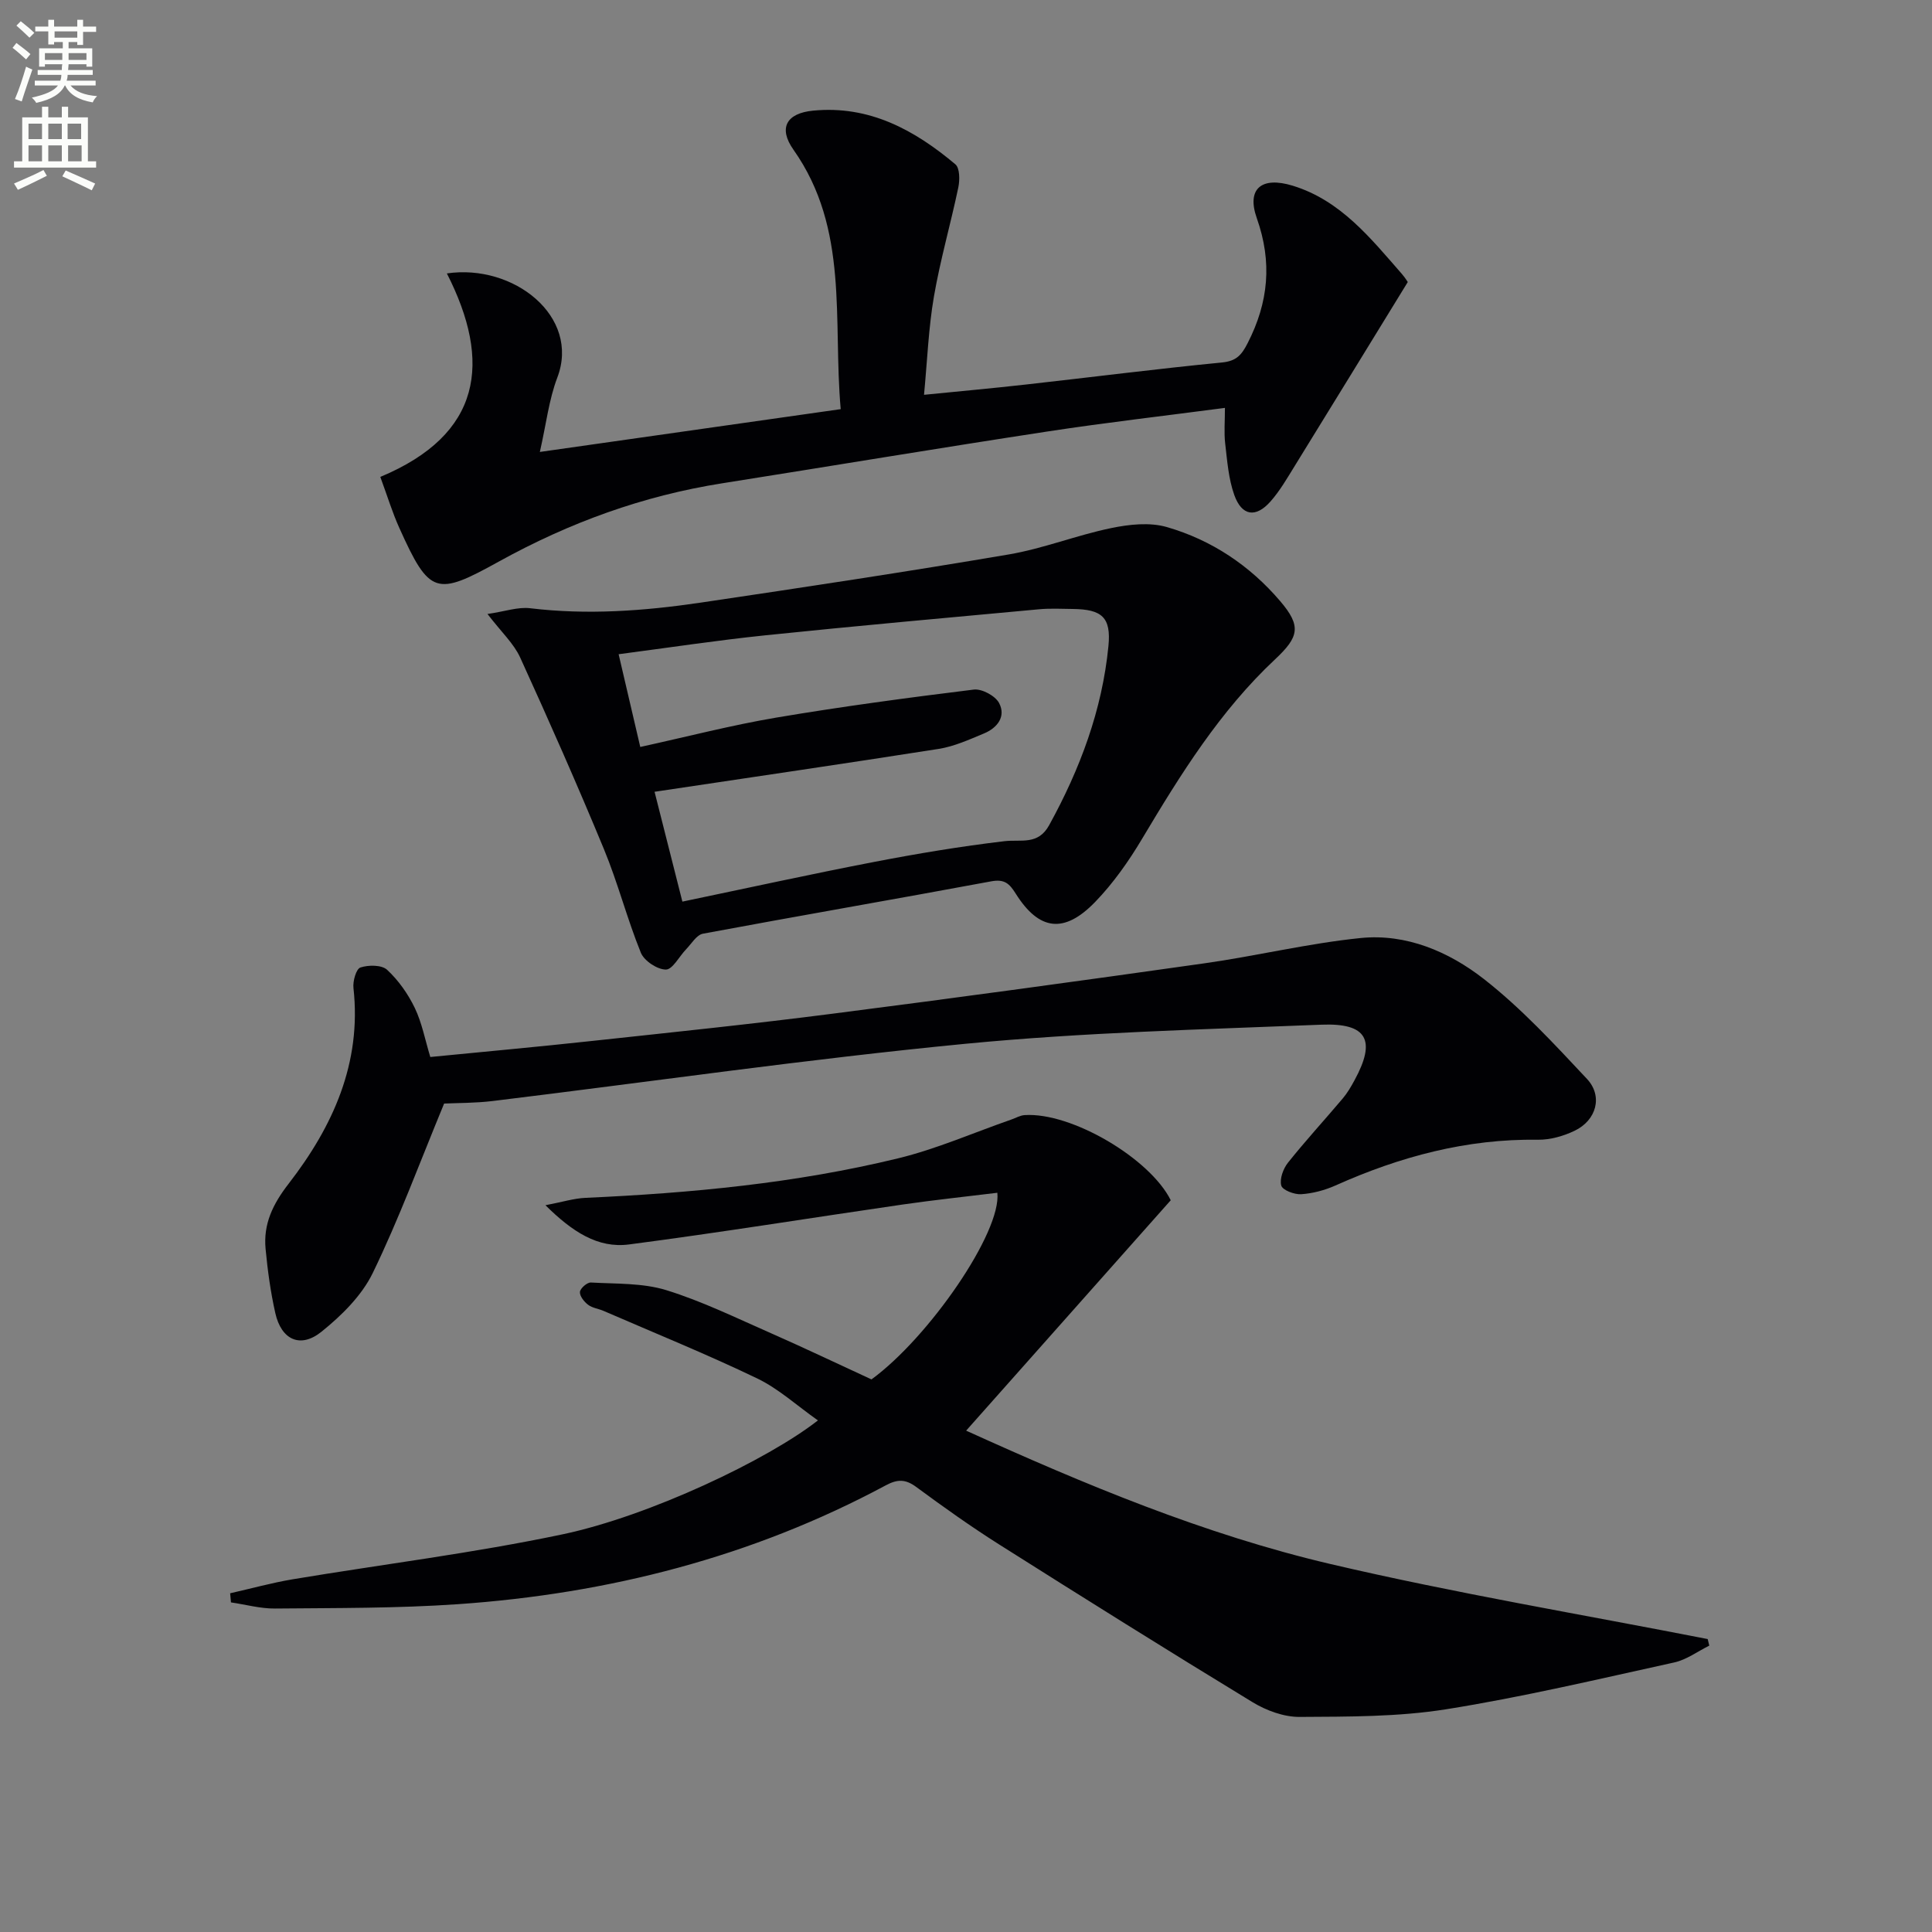
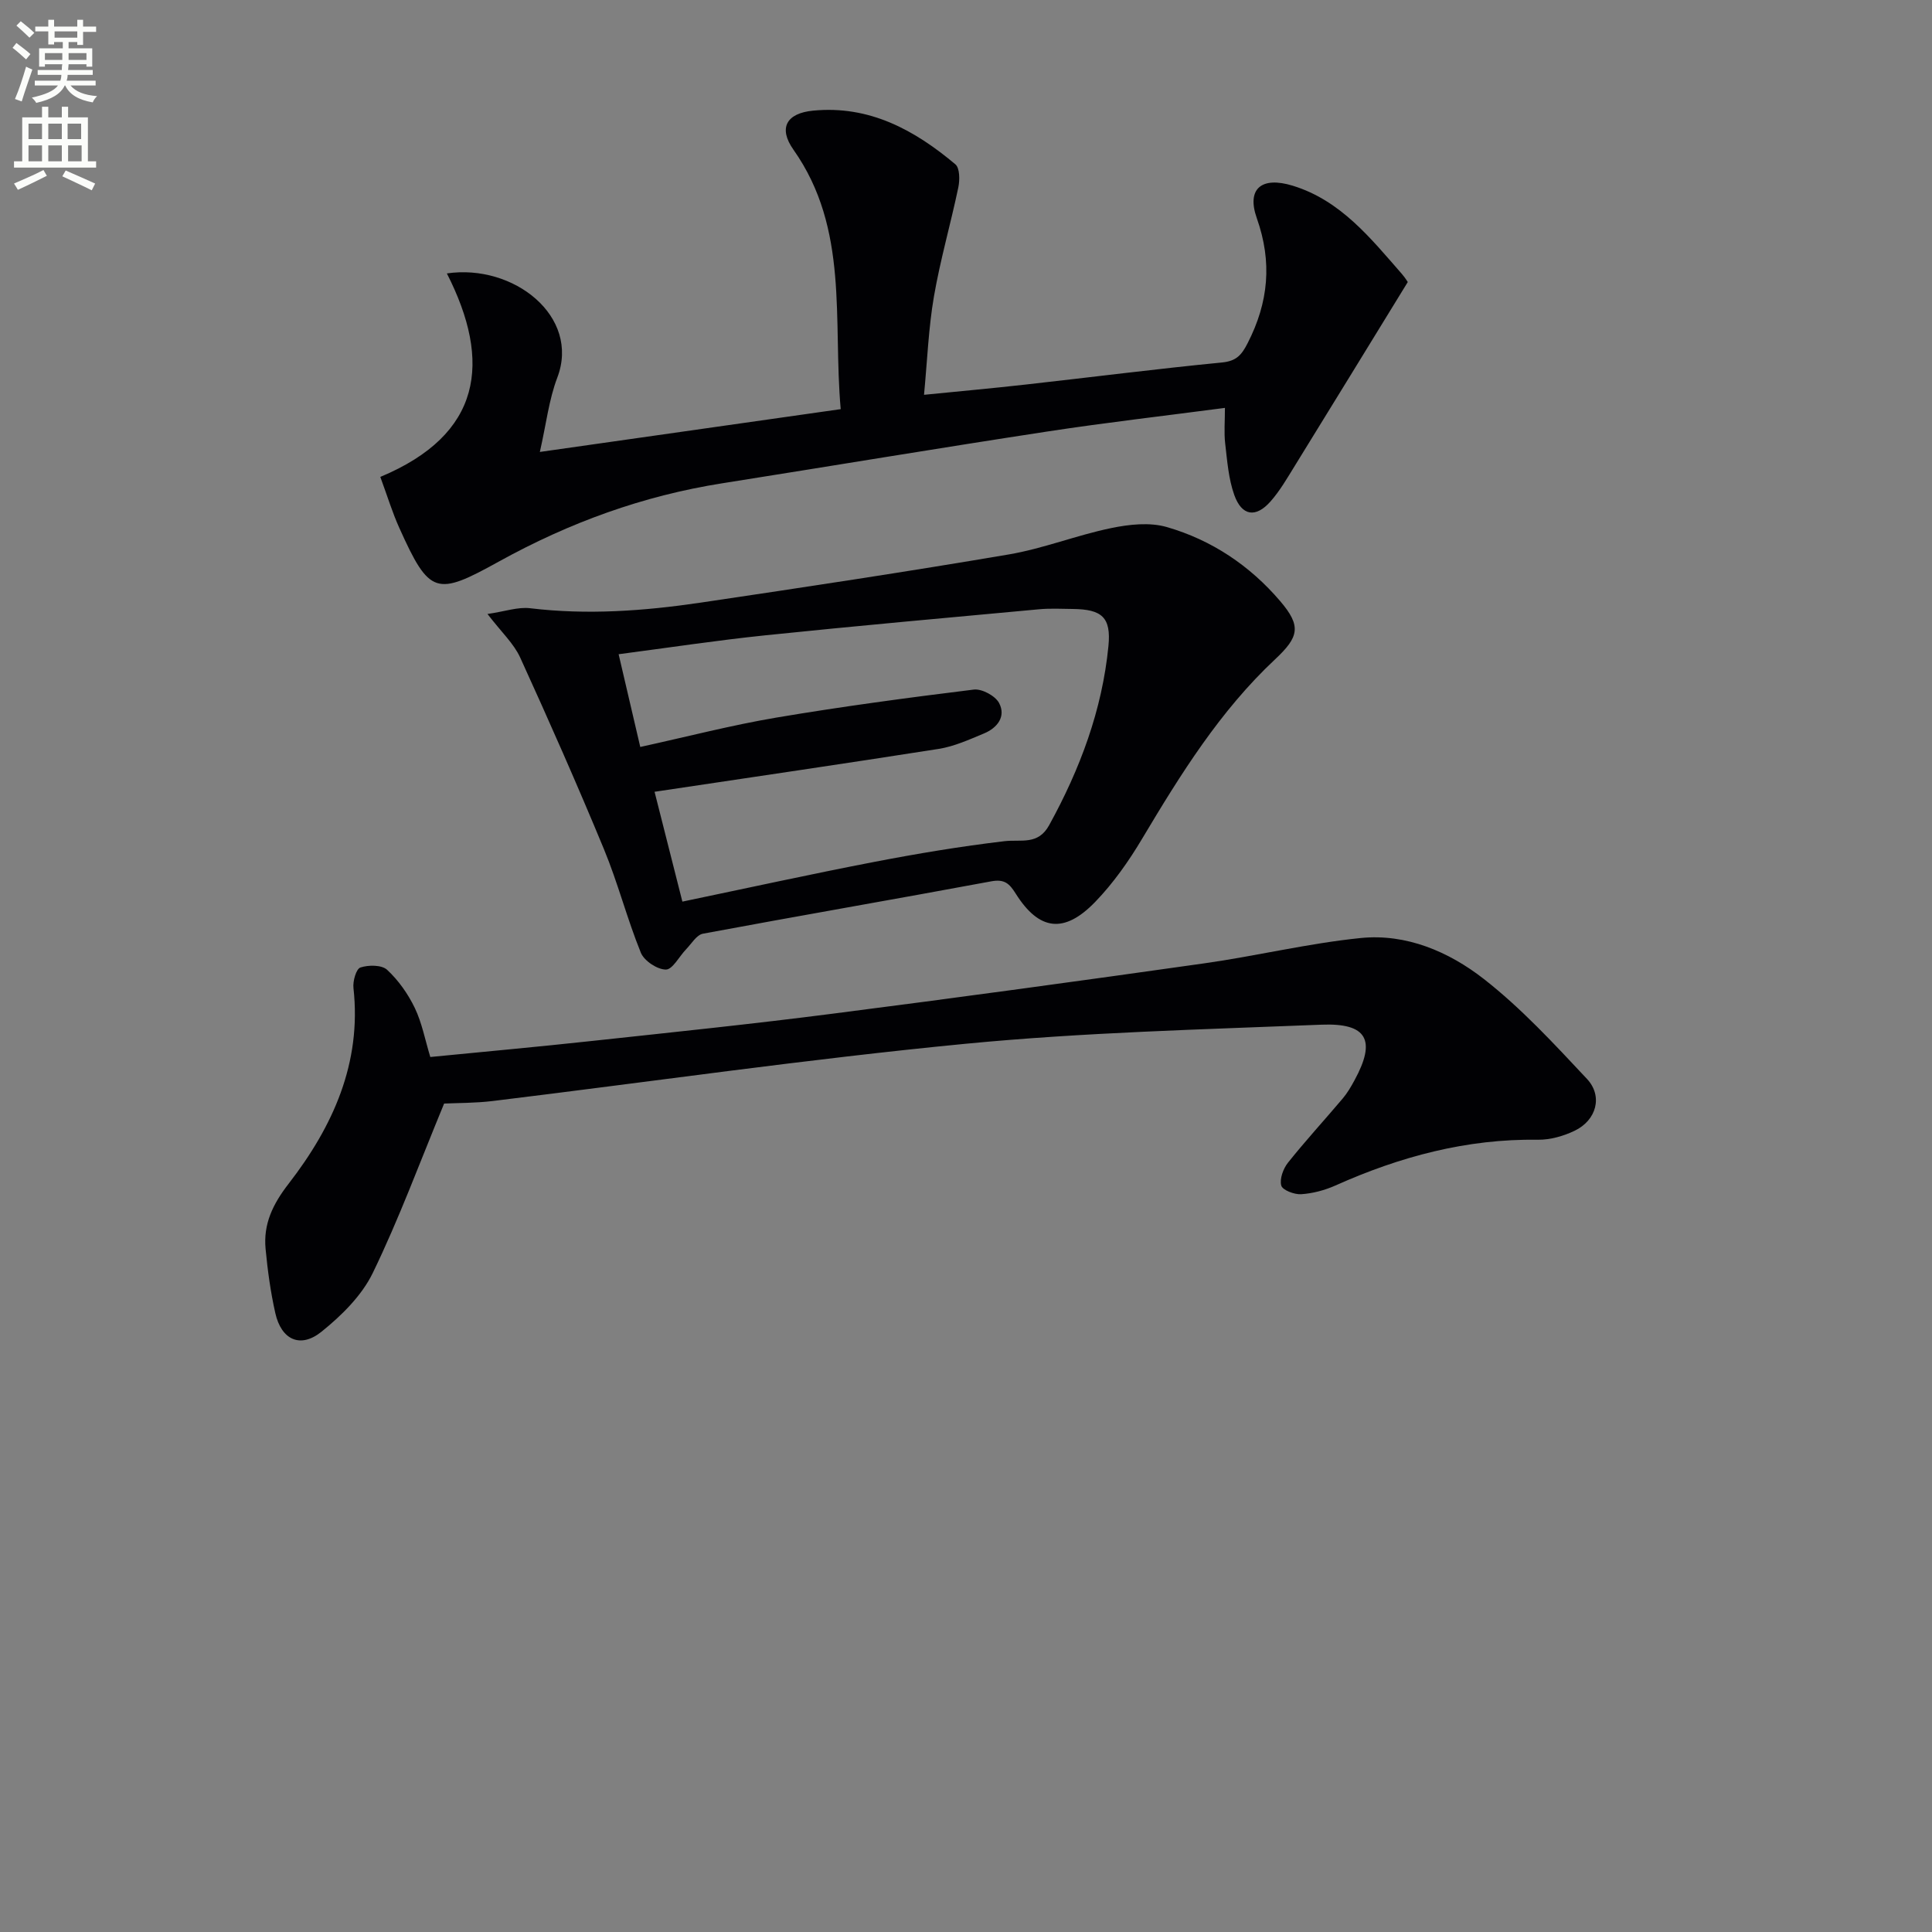
<svg xmlns="http://www.w3.org/2000/svg" enable-background="new 0 0 400 400" viewBox="0 0 400 400">
  <rect x="0" y="0" width="400" height="400" fill="#808080" stroke="none" />
  <path d="m2.6 9.9.8-1c.9.7 1.9 1.4 2.9 2.3l-.9 1.1c-1.1-1-2-1.8-2.8-2.4zm.5 10.6c.9-2.1 1.6-4.3 2.3-6.7.4.2.8.4 1.3.6-.7 2.1-1.5 4.3-2.2 6.6zm.3-15.2.9-.9c1 .8 2 1.6 2.8 2.4l-1 1c-.9-.9-1.8-1.7-2.7-2.5zm12.6-1.2h1.2v1.4h2.7v1.1h-2.7v2.7h-1.2v-.6h-1.8v1.3h4.9v3.8h-1.2v-.5h-3.7c0 .4-.1.9-.1 1.2h5.1v1h-5.2c0 .5-.1.9-.2 1.2h6v1h-5.2c1.1 1.3 2.9 2 5.5 2.2-.4.4-.7.8-.9 1.3-2.9-.5-4.8-1.6-5.7-3.5h-.1c-.8 1.7-2.7 2.9-5.9 3.6-.2-.4-.6-.8-.9-1.1 2.8-.6 4.6-1.4 5.4-2.5h-4.8v-1h5.3c.1-.3.2-.7.2-1.2h-4.9v-1h5c0-.4 0-.8.1-1.2h-3.6v.5h-1.2v-3.8h4.9v-1.3h-1.8v.5h-1.2v-2.7h-2.7v-1h2.7v-1.4h1.2v1.4h4.8zm-6.7 8.3h3.6c0-.4 0-.9 0-1.4h-3.6zm1.9-4.6h4.8v-1.3h-4.7v1.3zm6.7 3.2h-3.7v1.4h3.7z" fill="#fbfcfa" />
  <path d="m8.7 22.1h1.3v2.2h2.8v-2.2h1.3v2.2h4.1v9.1h1.7v1.3h-17v-1.3h1.7v-9.1h4.1zm.3 13.1.7 1.2c-1.8.9-3.8 1.9-6 2.9-.2-.4-.5-.8-.8-1.3 2.3-1 4.4-1.9 6.1-2.8zm-3.1-6.4h2.8v-3.2h-2.8zm0 4.6h2.8v-3.3h-2.8zm4.1-4.6h2.8v-3.2h-2.8zm0 4.6h2.8v-3.3h-2.8zm3.6 1.9c2.1.9 4.1 1.8 6.1 2.7l-.7 1.4c-2.2-1.1-4.2-2-6.1-2.9zm3.2-9.7h-2.8v3.2h2.8zm-2.7 7.8h2.8v-3.3h-2.8z" fill="#fbfcfa" />
  <g fill="#010104">
-     <path d="m242.39 248.5c-14.09 15.86-28.07 31.61-42.36 47.7 24.45 11.09 49.29 21.49 75.49 27.63 25.81 6.04 52.01 10.42 78.04 15.52.11.45.22.91.33 1.36-2.41 1.19-4.7 2.92-7.25 3.48-15.71 3.45-31.38 7.17-47.25 9.7-9.95 1.58-20.2 1.52-30.32 1.58-3.26.02-6.89-1.32-9.74-3.05-17.6-10.71-35.06-21.65-52.47-32.66-5.9-3.73-11.6-7.8-17.22-11.94-2.22-1.63-3.9-1.56-6.26-.29-27.67 14.84-57.42 22.44-88.57 24.6-12.59.87-25.25.78-37.88.9-3.03.03-6.07-.83-9.11-1.27-.06-.63-.12-1.26-.17-1.89 4.31-.97 8.58-2.16 12.92-2.89 18.64-3.11 37.45-5.42 55.93-9.32 18.04-3.81 42.49-15.47 52.84-23.58-4.31-3.03-8.12-6.55-12.59-8.7-10.42-5.01-21.16-9.36-31.78-13.97-1.06-.46-2.33-.6-3.21-1.27-.82-.62-1.76-1.8-1.69-2.66.07-.75 1.5-2 2.27-1.95 5.23.3 10.69.07 15.6 1.58 7.42 2.29 14.49 5.76 21.64 8.9 7 3.08 13.9 6.38 20.85 9.58 11.86-8.64 26.95-30.49 26.06-38.64-6.52.8-13.07 1.49-19.58 2.43-18.89 2.74-37.75 5.8-56.68 8.27-6.45.84-11.73-2.61-17.3-8.12 3.44-.65 5.86-1.42 8.3-1.53 21.78-.98 43.45-3.01 64.67-8.17 8-1.94 15.66-5.32 23.48-8.04.92-.32 1.82-.86 2.75-.92 9.73-.64 25.99 9.01 30.26 17.63z" />
    <path d="m78.74 98.74c21.04-8.79 23.14-23.76 13.78-42.13 13.81-2.04 27.69 8.91 22.86 21.58-1.74 4.57-2.29 9.59-3.61 15.38 20.99-2.98 41.26-5.87 62.29-8.86-1.65-18.44 1.81-37.28-9.78-53.71-3.2-4.53-1.42-7.56 4.04-8.09 11.65-1.14 21 3.98 29.48 11.11.92.77.93 3.25.61 4.78-1.58 7.55-3.74 14.99-5.05 22.59-1.12 6.51-1.37 13.17-2.05 20.35 7.08-.71 14.1-1.34 21.11-2.13 13.52-1.51 27.02-3.24 40.56-4.56 2.99-.29 4.07-1.53 5.34-4.02 4.32-8.44 5.11-16.75 1.89-25.85-2.17-6.13.99-8.71 7.44-6.73 9.93 3.05 16.11 10.86 22.58 18.25.76.87 1.35 1.88 1.23 1.7-8.02 13.06-15.69 25.58-23.4 38.07-1.57 2.54-3.08 5.17-5.04 7.38-3.03 3.41-5.91 2.99-7.47-1.35-1.2-3.36-1.47-7.09-1.89-10.69-.26-2.25-.05-4.56-.05-7.36-12.52 1.65-24.68 3.04-36.77 4.89-22.46 3.43-44.87 7.17-67.31 10.72-16.4 2.59-31.62 8.12-46.22 16.19-12.98 7.18-14.37 6.99-20.64-6.96-1.43-3.16-2.44-6.5-3.93-10.55z" />
    <path d="m100.93 127.12c3.65-.53 6.32-1.5 8.84-1.19 11.82 1.42 23.54.57 35.21-1.15 21.32-3.16 42.64-6.38 63.88-9.99 7.16-1.22 14.04-3.98 21.17-5.45 3.74-.78 8.02-1.25 11.58-.21 9.25 2.68 17.17 7.97 23.45 15.34 4.41 5.16 3.88 7.4-1.05 12.02-11.42 10.69-19.58 23.81-27.52 37.12-2.78 4.67-5.99 9.24-9.75 13.13-6.43 6.64-11.62 5.94-16.45-1.73-1.3-2.07-2.31-3.05-5.06-2.54-19.88 3.7-39.81 7.13-59.69 10.84-1.33.25-2.38 2.09-3.5 3.24-1.42 1.47-2.79 4.19-4.18 4.19-1.78-.01-4.49-1.8-5.18-3.49-2.86-7.04-4.75-14.47-7.66-21.49-5.51-13.32-11.34-26.51-17.32-39.62-1.33-2.91-3.87-5.24-6.77-9.02zm34.59 36.81c1.89 7.47 3.83 15.11 5.76 22.74 13.63-2.84 26.59-5.69 39.61-8.2 8.97-1.73 17.99-3.24 27.05-4.31 3.5-.41 6.97.88 9.28-3.32 6.4-11.63 10.97-23.84 12.27-37.08.58-5.96-1.34-7.62-7.43-7.68-2.33-.03-4.68-.15-7 .07-18.86 1.74-37.73 3.43-56.56 5.38-10.04 1.04-20.04 2.56-30.42 3.92 1.54 6.62 2.99 12.82 4.48 19.2 9.72-2.13 18.88-4.51 28.17-6.08 13.57-2.29 27.23-4.12 40.89-5.8 1.67-.2 4.44 1.29 5.23 2.78 1.48 2.81-.38 5.16-3.12 6.3-3.05 1.27-6.16 2.69-9.38 3.2-19.34 3.04-38.71 5.86-58.83 8.88z" />
    <path d="m91.95 228.48c-5.08 12.28-9.37 23.95-14.77 35.07-2.28 4.7-6.46 8.82-10.62 12.17-4.39 3.53-8.32 1.67-9.56-3.86-.98-4.35-1.59-8.81-2.01-13.25-.5-5.18 1.47-9.28 4.78-13.55 9.12-11.79 15.14-24.93 13.41-40.51-.16-1.41.56-3.95 1.44-4.24 1.67-.55 4.41-.56 5.53.48 2.35 2.18 4.33 4.99 5.73 7.9 1.48 3.08 2.12 6.57 3.21 10.15 11.17-1.1 22.23-2.1 33.27-3.3 16.67-1.8 33.35-3.52 49.98-5.66 25.69-3.29 51.35-6.8 76.99-10.43 10.82-1.53 21.52-4.14 32.37-5.24 9.45-.96 18.27 2.83 25.49 8.46 7.78 6.07 14.59 13.47 21.37 20.7 3.35 3.58 1.97 8.56-2.53 10.73-2.31 1.11-5.06 1.9-7.6 1.87-14.77-.22-28.58 3.49-41.93 9.47-2.22.99-4.71 1.65-7.12 1.81-1.4.09-3.86-.85-4.11-1.8-.37-1.38.41-3.5 1.4-4.74 3.62-4.54 7.56-8.82 11.31-13.26.96-1.13 1.73-2.45 2.44-3.76 4.54-8.3 2.67-11.92-6.82-11.54-24.57.99-49.21 1.59-73.67 3.95-32.71 3.16-65.26 7.88-97.89 11.85-3.63.44-7.31.4-10.09.53z" />
  </g>
</svg>